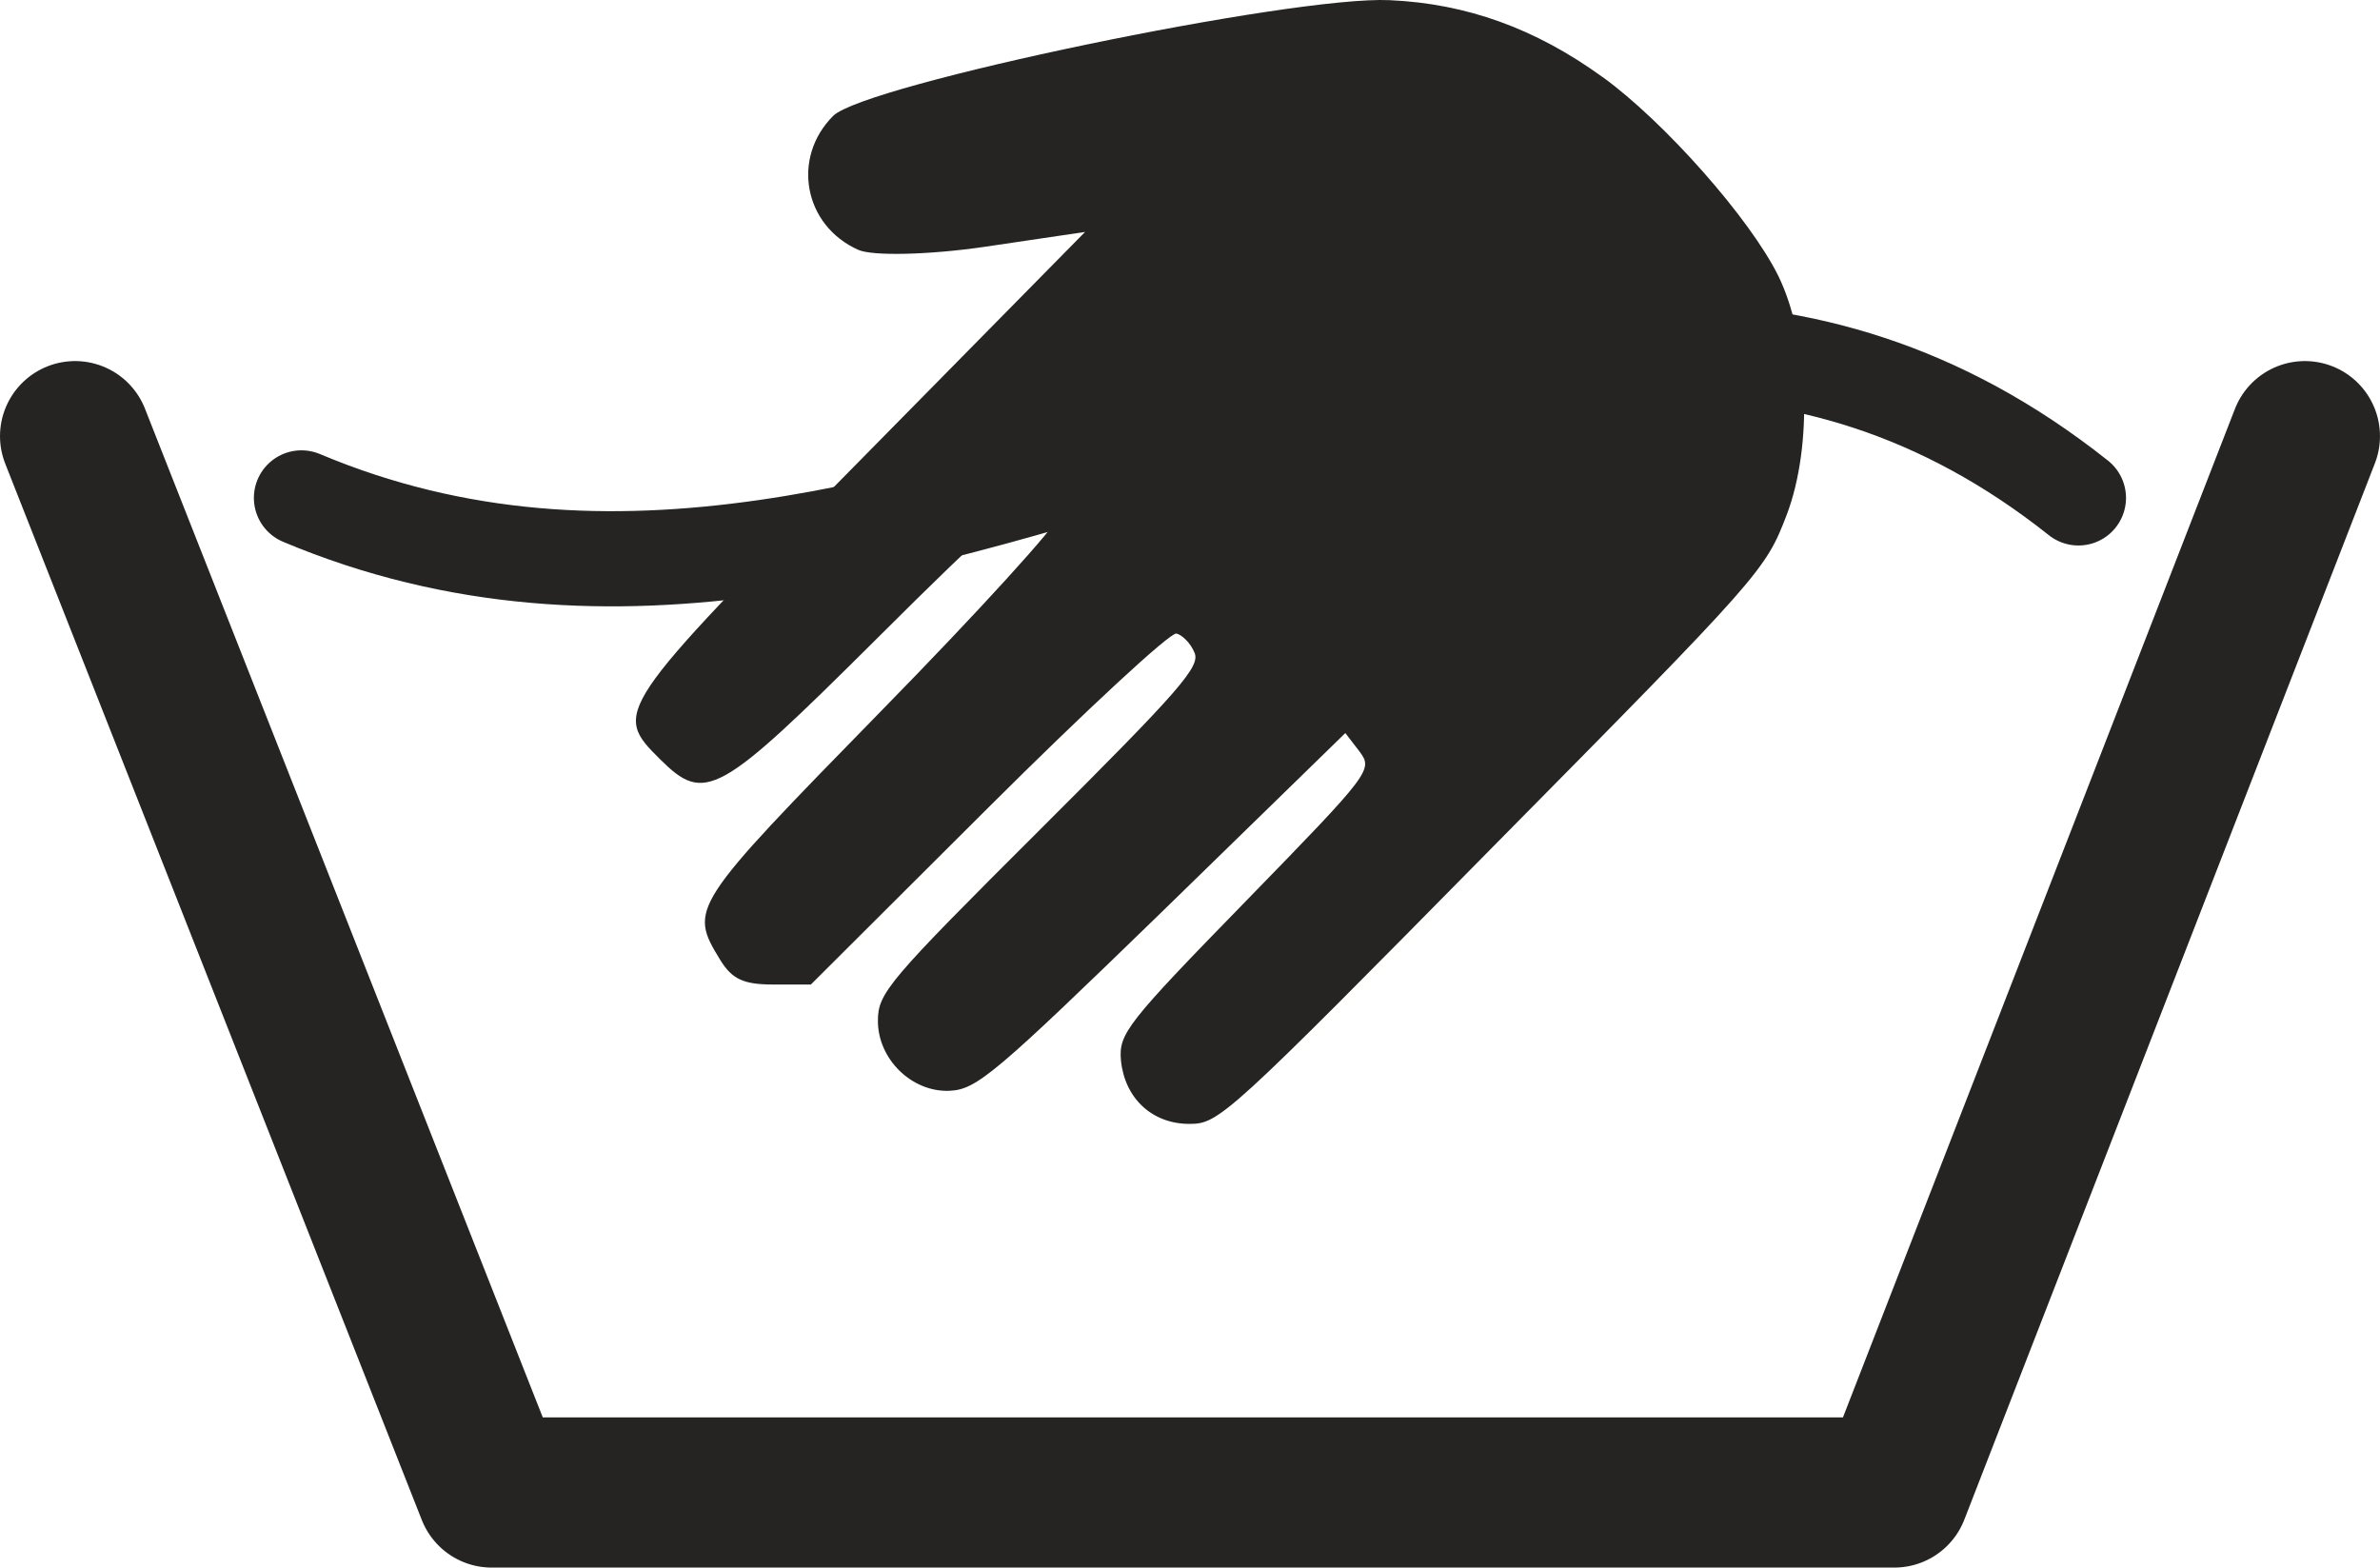
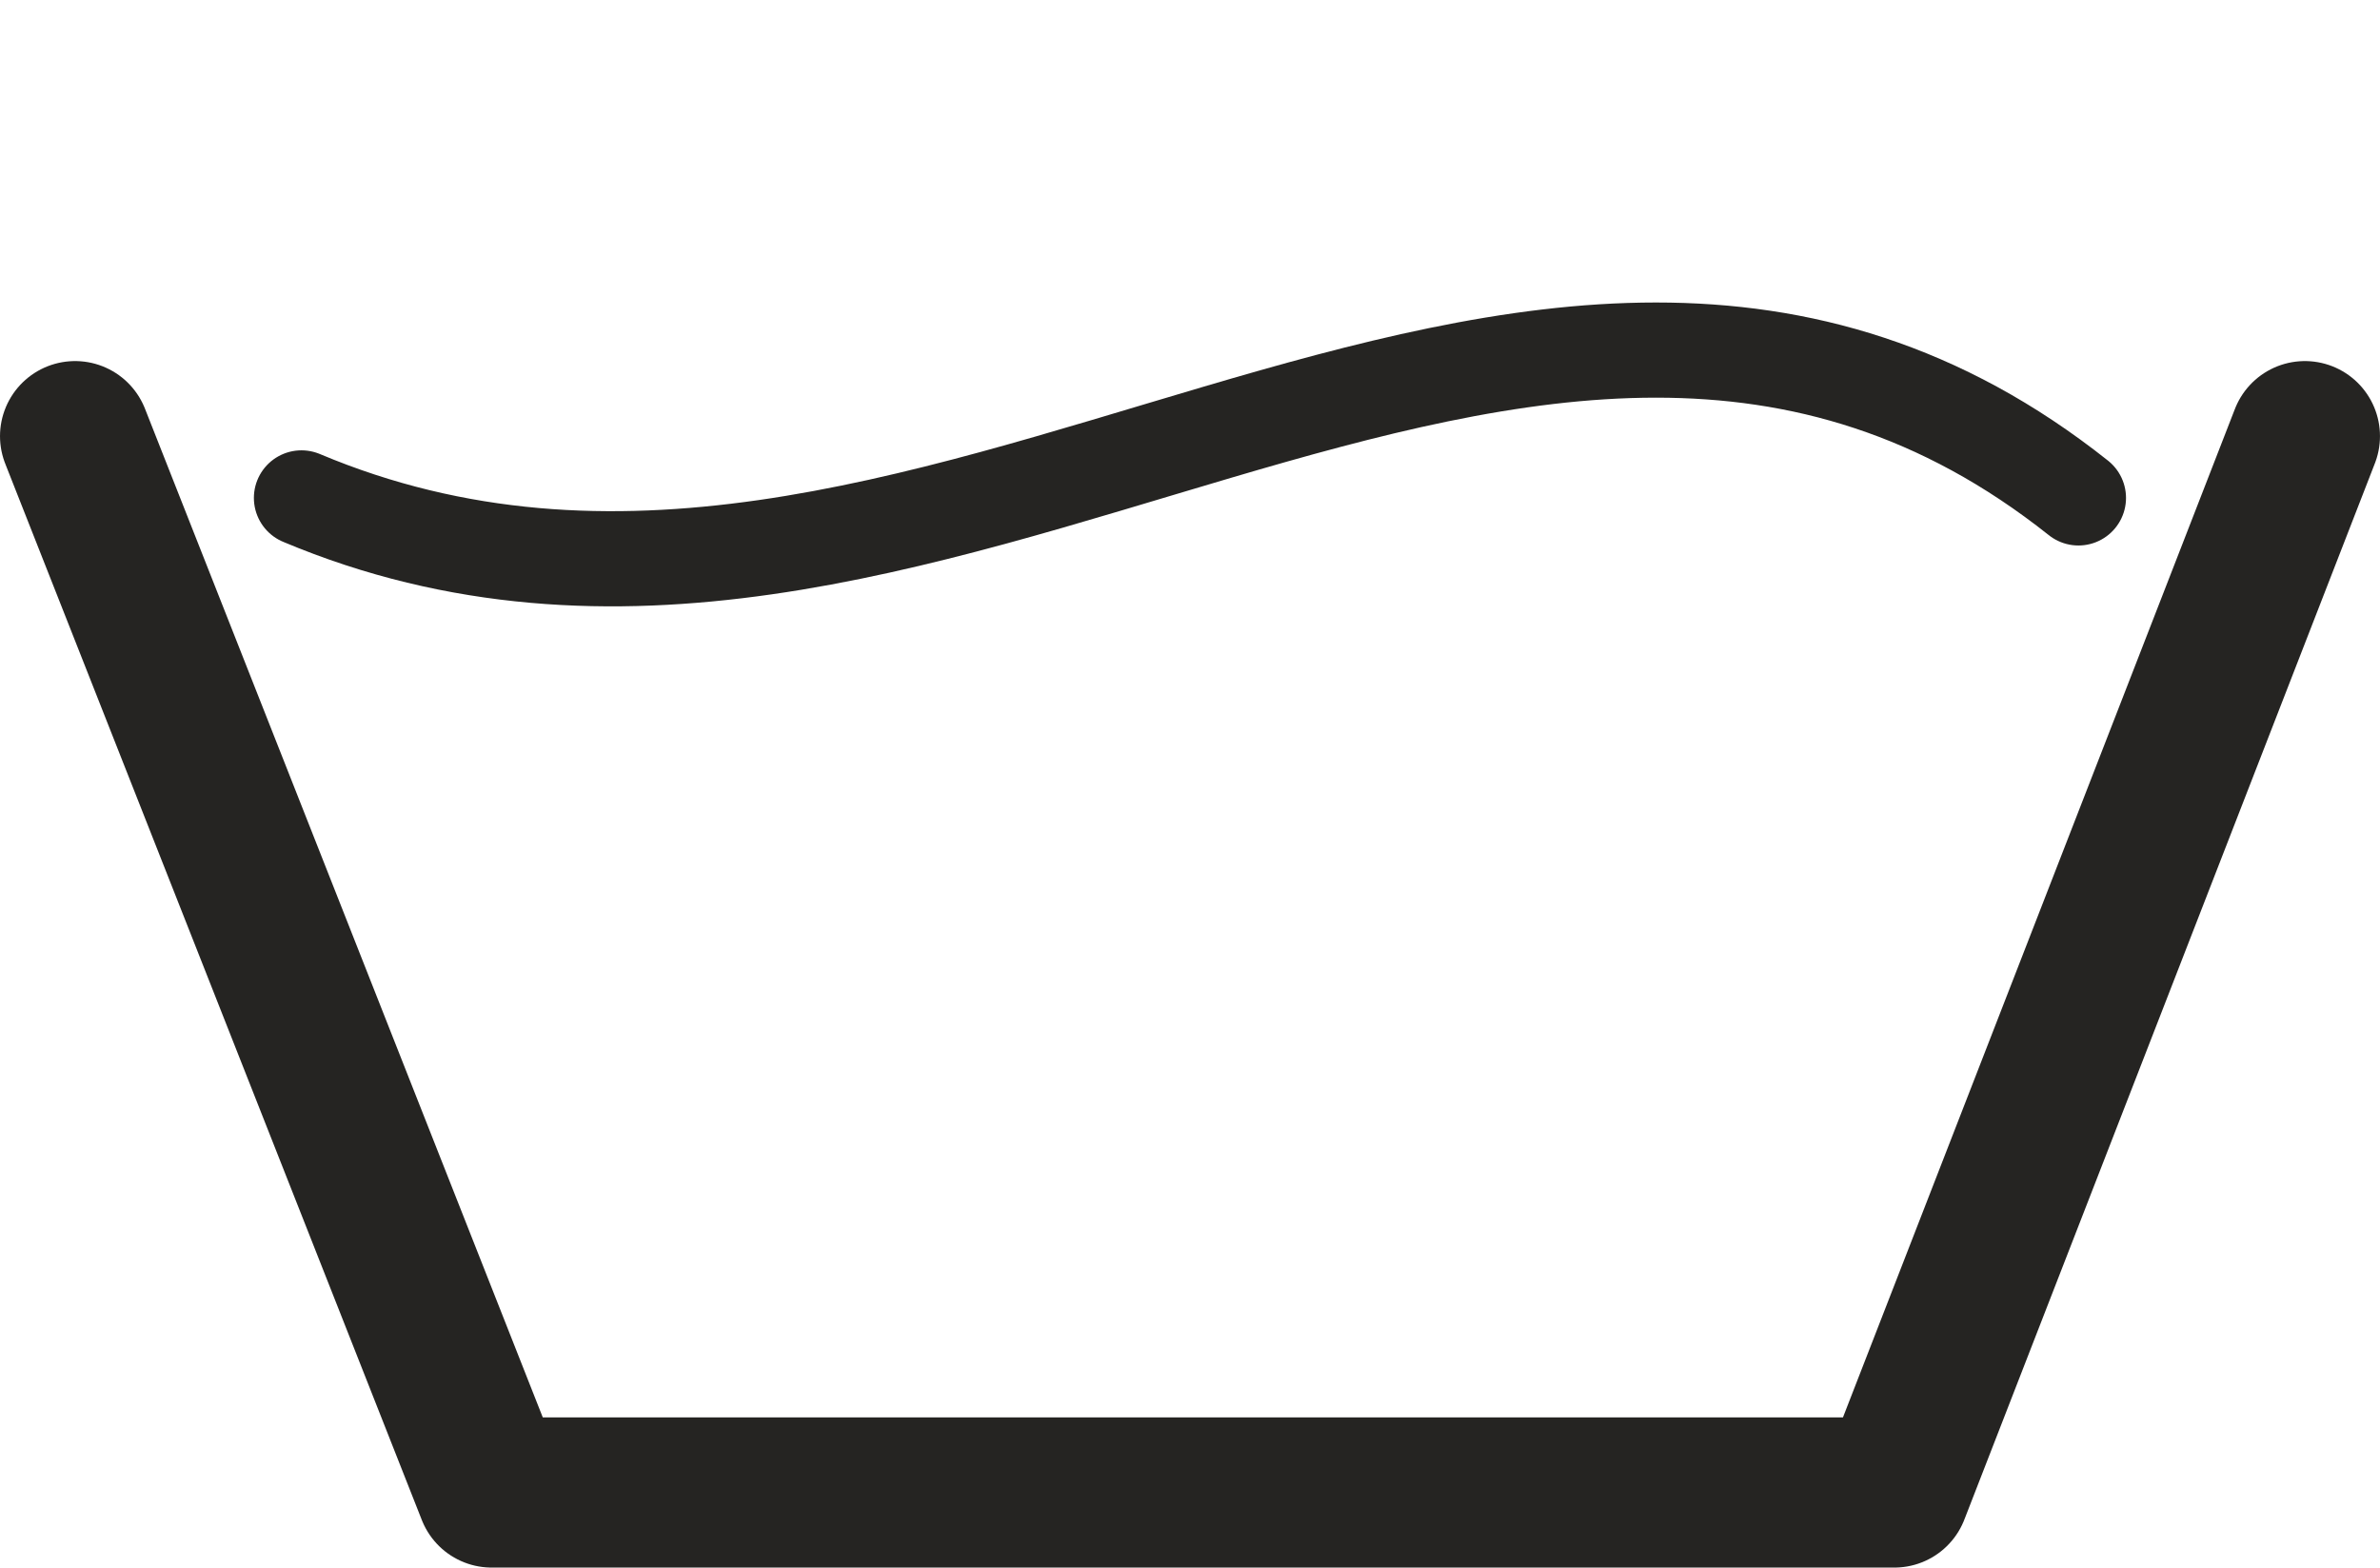
<svg xmlns="http://www.w3.org/2000/svg" xml:space="preserve" width="24.802mm" height="16.335mm" version="1.1" style="shape-rendering:geometricPrecision; text-rendering:geometricPrecision; image-rendering:optimizeQuality; fill-rule:evenodd; clip-rule:evenodd" viewBox="0 0 1373.27 904.47">
  <defs>
    <style type="text/css">
   
    .str0 {stroke:#252422;stroke-width:86.65;stroke-linecap:round;stroke-linejoin:round;stroke-miterlimit:282.001}
    .str1 {stroke:#252422;stroke-width:54.91;stroke-linecap:round;stroke-linejoin:round;stroke-miterlimit:282.001}
    .fil1 {fill:none;fill-rule:nonzero}
    .fil0 {fill:#252422;fill-rule:nonzero}
   
  </style>
  </defs>
  <g id="Livello_x0020_1">
-     <path class="fil0" d="M924.69 44.47c-38.68,-28.03 -78.5,-42.42 -123,-44.38 -56.45,-2.56 -302.76,48.66 -320.93,66.76 -24.22,24.16 -16.99,63.3 14.47,77.31 8.17,3.69 40.98,2.91 72.82,-1.74l58.03 -8.58 -128.68 130.65c-142.79,144.88 -143.96,146.44 -116.61,173.52 25.96,25.88 33.78,21.41 124.58,-68.97 67.98,-67.74 83.25,-80.79 93.35,-79.81 7.03,0.58 11.94,4.08 11.94,8.76 0,4.28 -45.88,54.72 -101.95,111.95 -110.56,113.14 -111.34,114.11 -93.17,143.9 6.82,11.12 13.48,14.22 30.45,14.22l21.88 0 102.35 -102.05c56.83,-56.64 105.05,-101.24 108.57,-100.46 3.36,0.78 8.22,5.65 10.37,10.88 3.73,7.99 -7.81,21.23 -89.24,102.43 -87.7,87.45 -93.37,94.07 -93.37,110.22 0,22.19 19.73,41.27 41.41,40.3 15.6,-0.76 26,-9.53 122.84,-103.61l105.46 -102.8 8.23 10.7c7.79,10.51 6.62,12.09 -65.63,86.28 -68.93,70.67 -73.43,76.53 -72.07,91.9 2.15,21.82 17.95,36.63 39.47,36.63 16.98,0 21.1,-3.52 174.78,-159.49 155.68,-157.54 157.61,-159.86 169.92,-191.99 15.22,-40.12 12.87,-101.65 -4.9,-137.88 -16.39,-33.09 -65.63,-88.78 -101.36,-114.68l0 0z" />
    <polyline class="fil1 str0" points="43.32,251.66 283.69,861.15 1093.04,861.15 1329.94,251.66 " />
    <path class="fil1 str1" d="M173.94 287.29c360.56,151.69 707,-252.74 1025.33,0" />
  </g>
</svg>